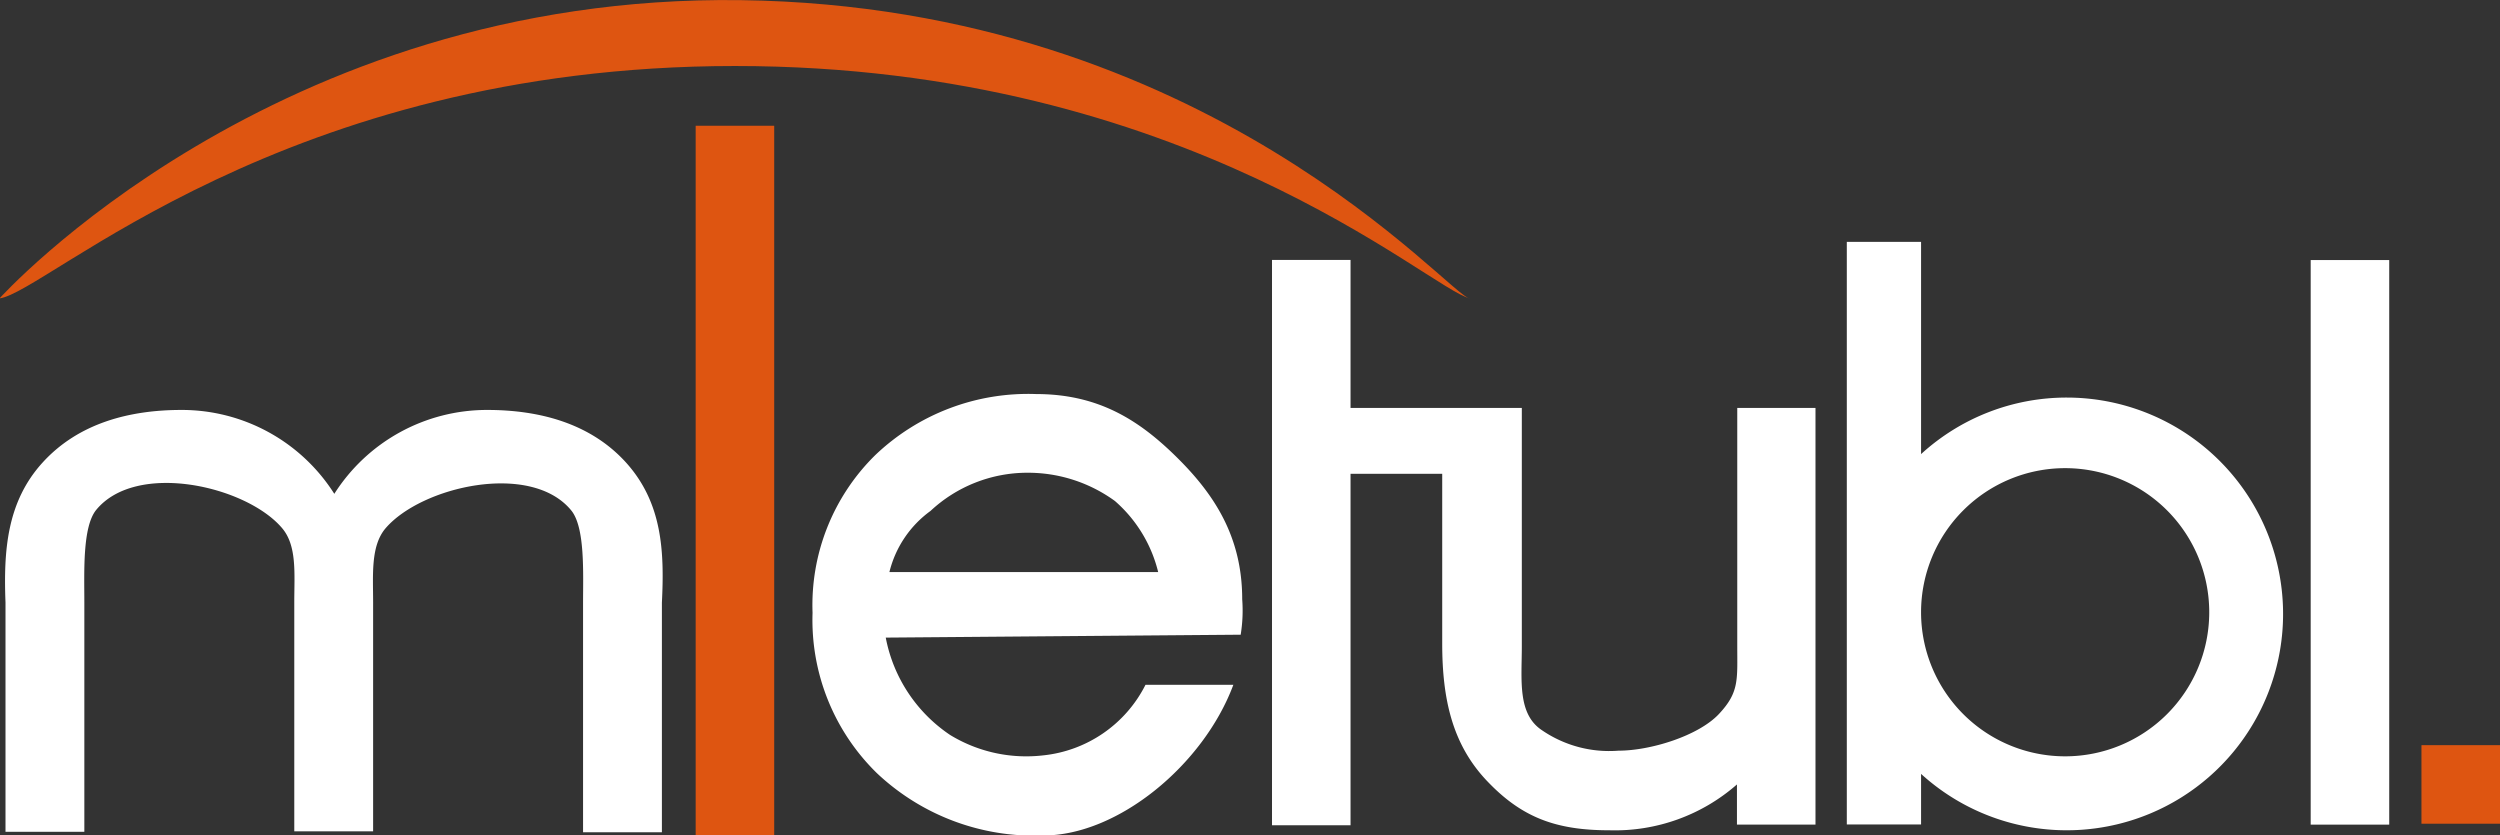
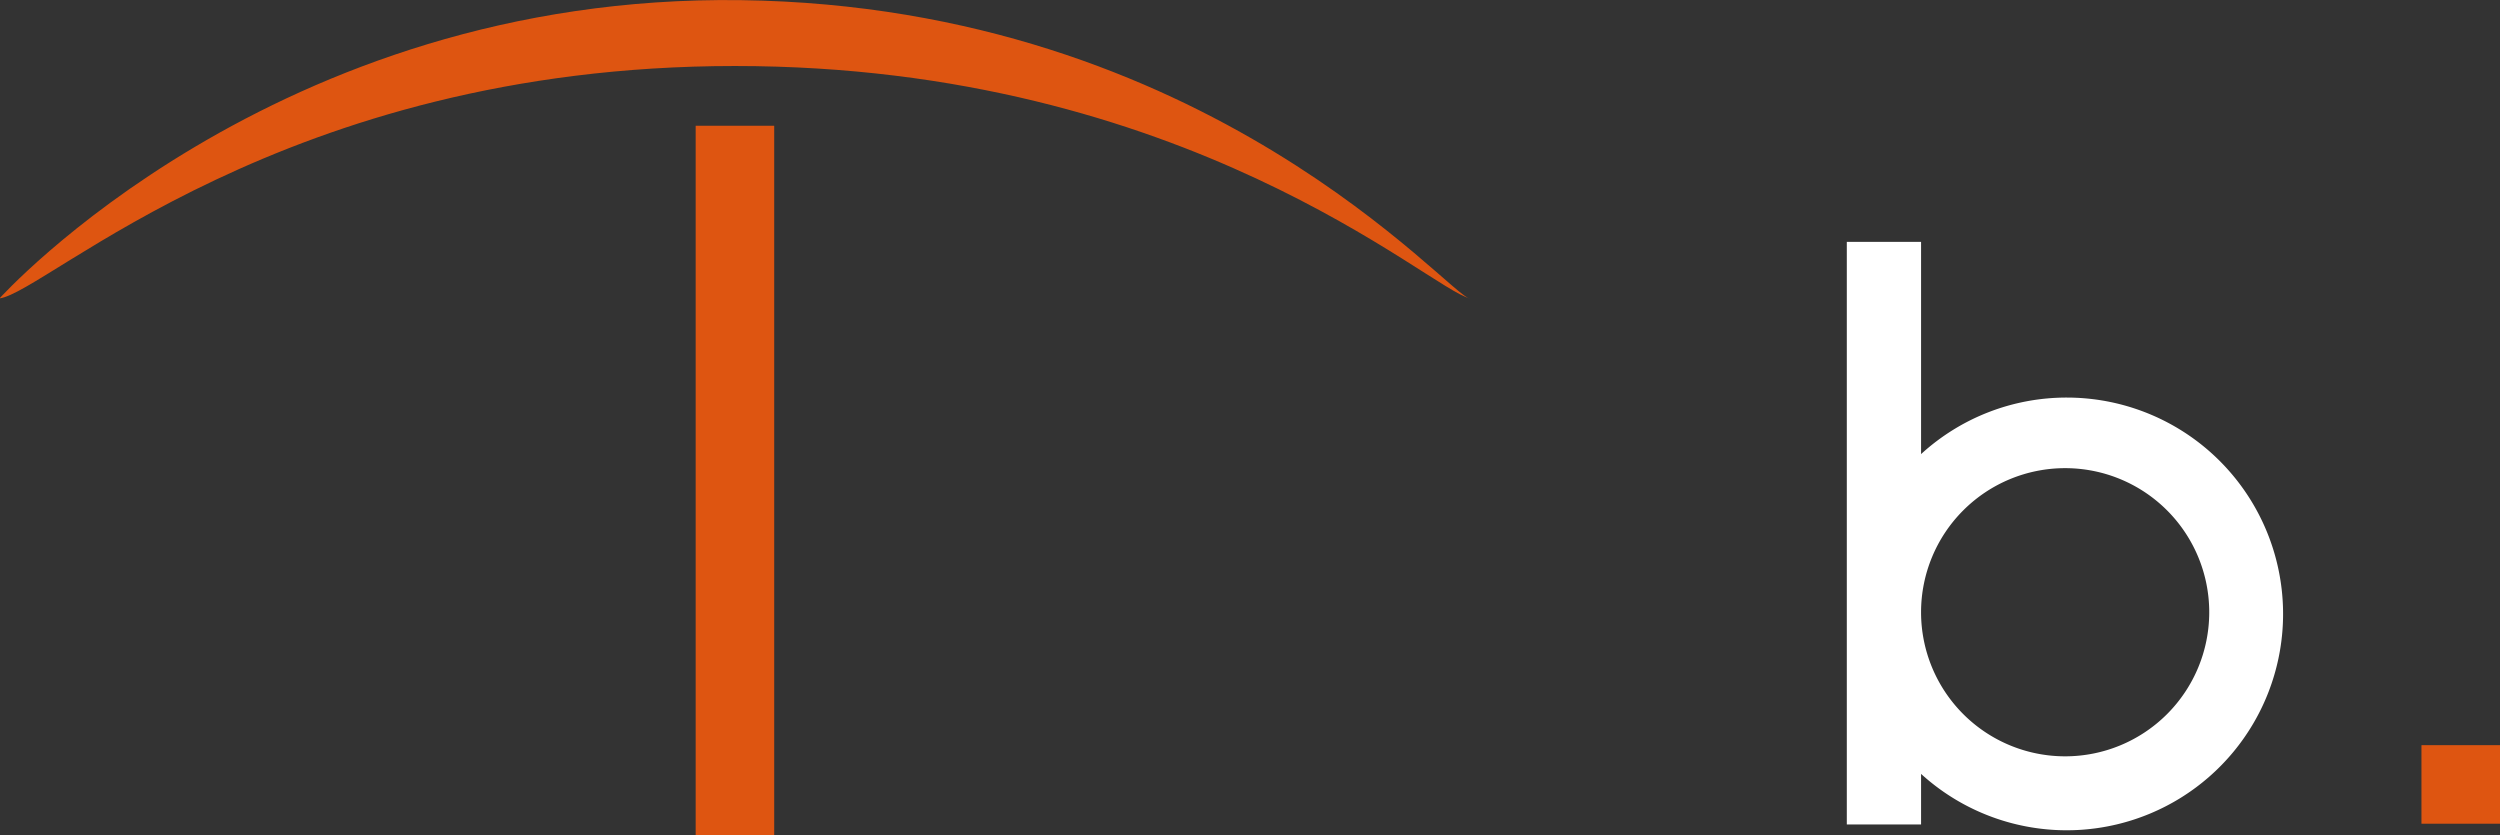
<svg xmlns="http://www.w3.org/2000/svg" id="图层_1" data-name="图层 1" viewBox="0 0 163.62 54.68">
  <rect x="0" y="0" width="163.62" height="54.68" fill="#333333" stroke="none" />
  <defs>
    <style>.cls-1{fill:#de5511;}.cls-2{fill:#fff;}</style>
  </defs>
  <title>美特柏logo-白色</title>
  <path class="cls-1" d="M2,20.09S19.92.15,50.54.57,97,20.09,98.23,20.09c-2.67-.61-18.5-15.21-48.1-15.21S5.12,19.68,2,20.09Z" transform="translate(-2.03 -0.56)" />
  <rect class="cls-1" x="45.53" y="8.23" width="5.14" height="46.45" />
-   <rect class="cls-2" x="151.23" y="17.02" width="5.14" height="36.95" />
  <rect class="cls-1" x="158.48" y="48.77" width="5.14" height="5.14" />
-   <path class="cls-2" d="M83.33,39.78a9.81,9.81,0,0,1-.1,2.32L60,42.29a9.9,9.9,0,0,0,4.21,6.37A9.57,9.57,0,0,0,70.28,50,8.48,8.48,0,0,0,77,45.38h5.75c-1.95,5.24-7.55,9.86-12.43,9.86a15,15,0,0,1-10.9-4.08,14,14,0,0,1-4.21-10.49,13.76,13.76,0,0,1,4.1-10.32,14.49,14.49,0,0,1,10.53-4c4.09,0,6.75,1.71,9.21,4.14S83.33,35.7,83.33,39.78ZM69.26,31.5A9.29,9.29,0,0,0,62.93,34a7,7,0,0,0-2.69,4H77.83A9,9,0,0,0,75,33.35,9.67,9.67,0,0,0,69.26,31.5Z" transform="translate(-2.03 -0.56)" />
-   <path class="cls-2" d="M115.73,27.26h0V42.8c0,2.25.14,3.06-1.2,4.49s-4.48,2.4-6.57,2.4a7.78,7.78,0,0,1-5-1.33c-1.63-1.07-1.33-3.29-1.33-5.51V27.26H90.42V17.57H85.28v37h5.14v-23h6V42.67c0,3.67.67,6.62,2.93,9s4.49,3.23,8,3.23a12.11,12.11,0,0,0,8.36-3v2.63h5.14V27.26Z" transform="translate(-2.03 -0.56)" />
  <path class="cls-2" d="M137.3,26.58a14.11,14.11,0,0,0-9.54,3.7V16.39H122.9V54.52h4.86V51.21a14.16,14.16,0,1,0,9.54-24.63Zm-.11,23.48a9.43,9.43,0,1,1,9.43-9.43A9.43,9.43,0,0,1,137.19,50.06Z" transform="translate(-2.03 -0.56)" />
-   <path class="cls-2" d="M43,30.83c-2.34-2.58-5.69-3.44-9.09-3.44a11.84,11.84,0,0,0-10,5.49,11.82,11.82,0,0,0-10-5.49c-3.4,0-6.74.86-9.09,3.44S2.26,36.61,2.39,40v15H7.55V40c0-2-.13-4.94.77-6.06,2.63-3.22,9.81-1.58,12.16,1.17l0,0c1,1.16.81,3,.81,4.86v15h5.16V40c0-1.82-.17-3.7.81-4.86l0,0c2.35-2.75,9.53-4.39,12.16-1.17.91,1.12.77,4.1.77,6.06v15h5.16V40C45.52,36.61,45.37,33.46,43,30.83Z" transform="translate(-2.03 -0.56)" />
</svg>